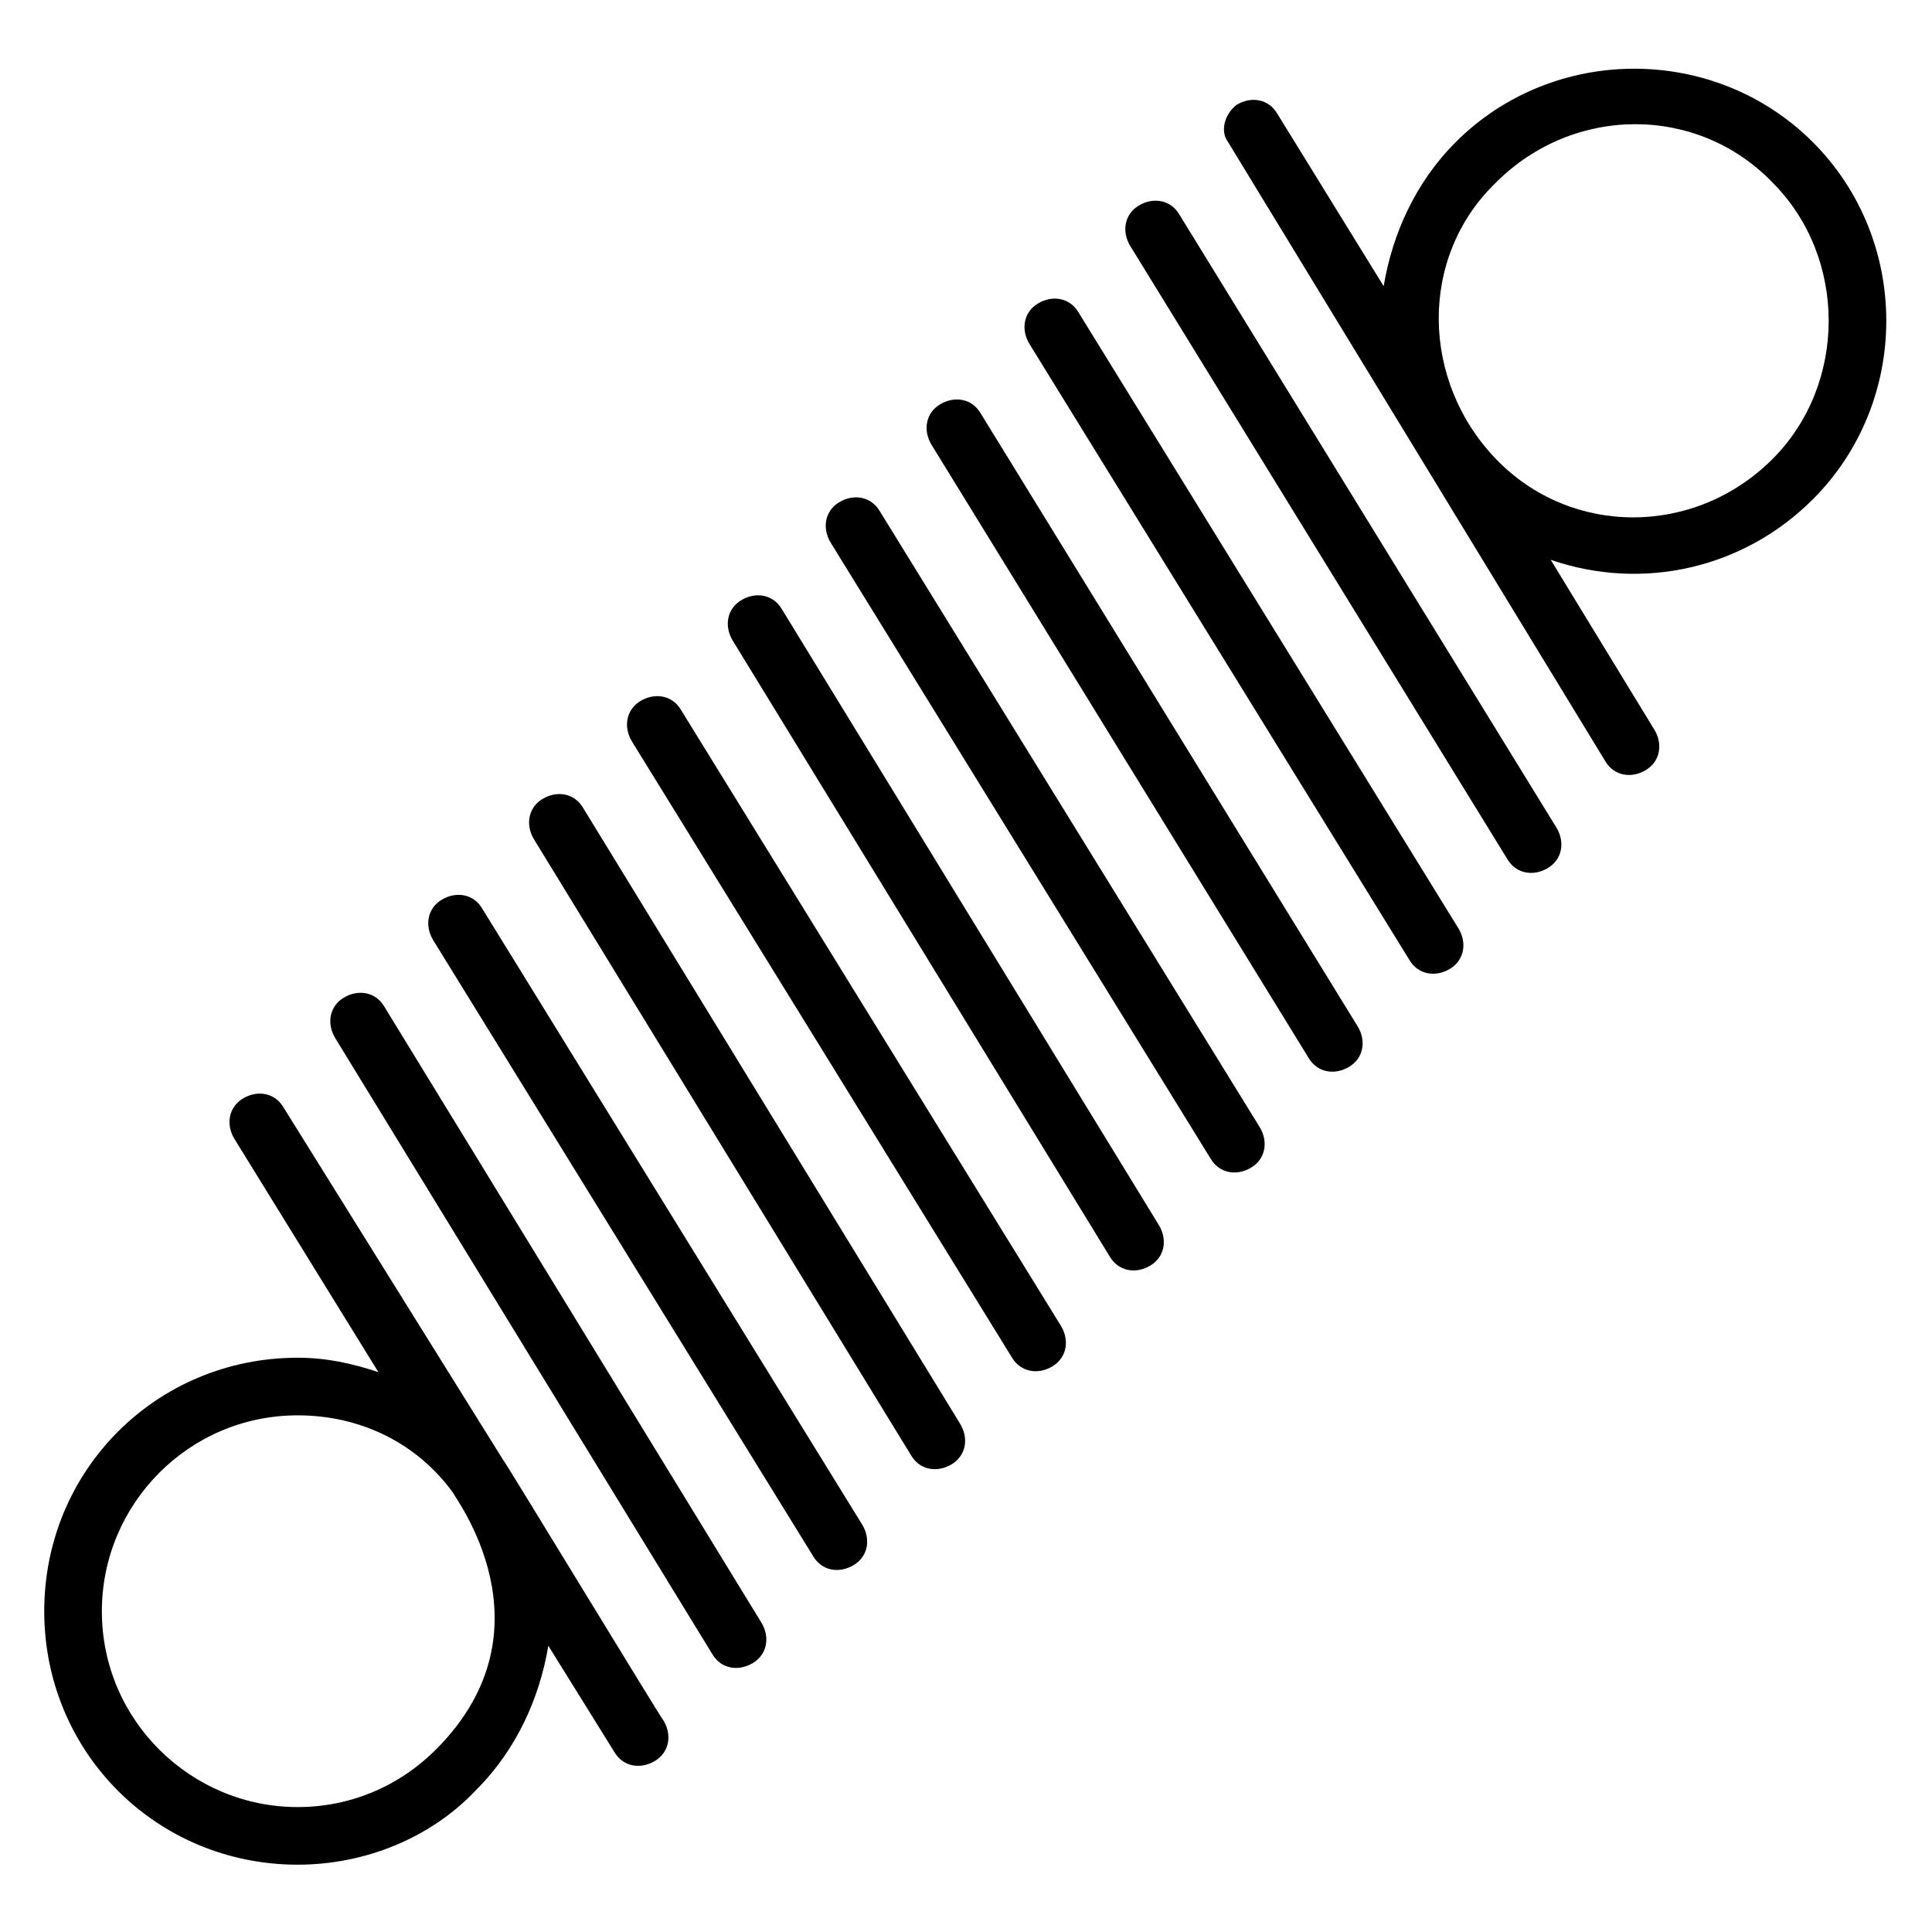
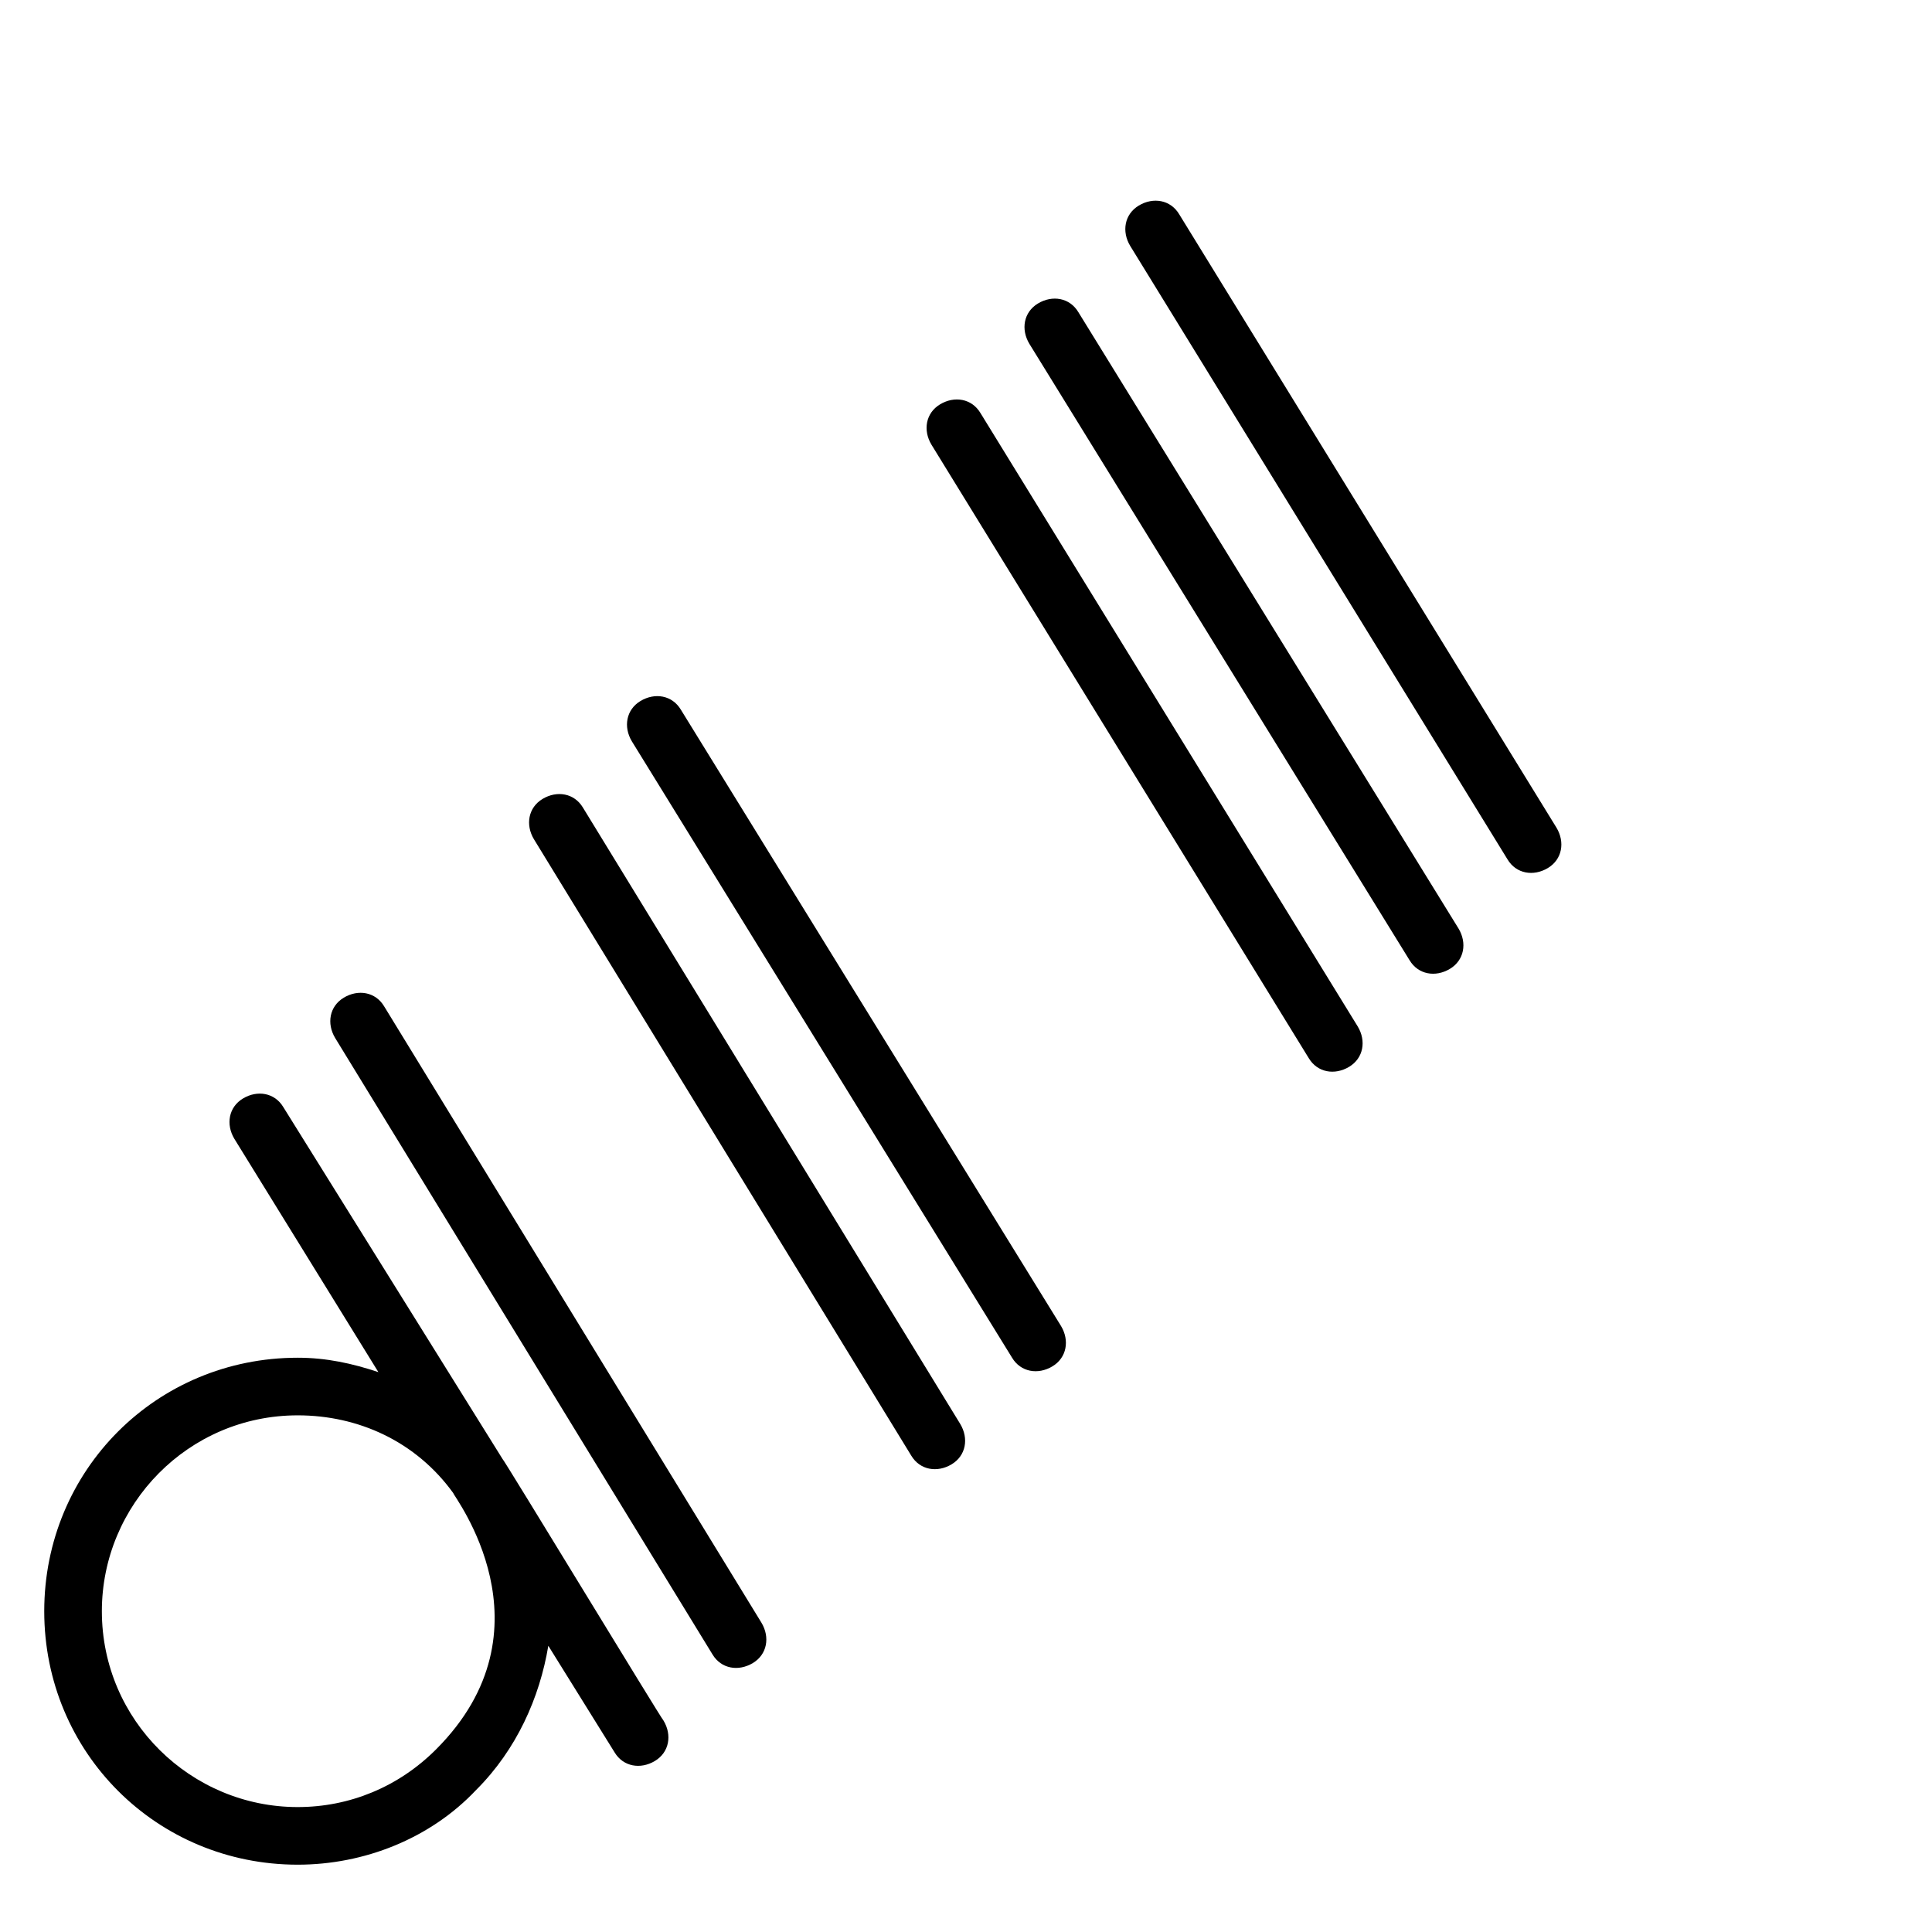
<svg xmlns="http://www.w3.org/2000/svg" fill="#000000" width="800px" height="800px" version="1.1" viewBox="144 144 512 512">
  <g>
    <path d="m332.82 582.44c2.289 3.816 6.871 4.582 10.688 2.289 3.816-2.289 4.582-6.871 2.289-10.688l-100-163.36c-2.289-3.816-6.871-4.582-10.688-2.289-3.816 2.289-4.582 6.871-2.289 10.688z" />
-     <path d="m359.54 556.48c2.289 3.816 6.871 4.582 10.688 2.289 3.816-2.289 4.582-6.871 2.289-10.688l-100.76-163.36c-2.289-3.816-6.871-4.582-10.688-2.289-3.816 2.289-4.582 6.871-2.289 10.688z" />
    <path d="m385.5 529.77c2.289 3.816 6.871 4.582 10.688 2.289 3.816-2.289 4.582-6.871 2.289-10.688l-100-163.36c-2.289-3.816-6.871-4.582-10.688-2.289-3.816 2.289-4.582 6.871-2.289 10.688z" />
-     <path d="m438.16 477.1c2.289 3.816 6.871 4.582 10.688 2.289 3.816-2.289 4.582-6.871 2.289-10.688l-99.996-163.36c-2.289-3.816-6.871-4.582-10.688-2.289-3.816 2.289-4.582 6.871-2.289 10.688z" />
    <path d="m490.84 424.43c2.289 3.816 6.871 4.582 10.688 2.289 3.816-2.289 4.582-6.871 2.289-10.688l-99.996-162.59c-2.289-3.816-6.871-4.582-10.688-2.289-3.816 2.289-4.582 6.871-2.289 10.688z" />
    <path d="m412.21 503.81c2.289 3.816 6.871 4.582 10.688 2.289 3.816-2.289 4.582-6.871 2.289-10.688l-100.76-163.35c-2.289-3.816-6.871-4.582-10.688-2.289-3.816 2.289-4.582 6.871-2.289 10.688z" />
-     <path d="m464.88 451.14c2.289 3.816 6.871 4.582 10.688 2.289 3.816-2.289 4.582-6.871 2.289-10.688l-100.76-163.36c-2.289-3.816-6.871-4.582-10.688-2.289-3.816 2.289-4.582 6.871-2.289 10.688z" />
    <path d="m517.55 398.47c2.289 3.816 6.871 4.582 10.688 2.289 3.816-2.289 4.582-6.871 2.289-10.688l-100.76-163.36c-2.289-3.816-6.871-4.582-10.688-2.289-3.816 2.289-4.582 6.871-2.289 10.688z" />
    <path d="m543.51 371.75c2.289 3.816 6.871 4.582 10.688 2.289 3.816-2.289 4.582-6.871 2.289-10.688l-100-162.59c-2.289-3.816-6.871-4.582-10.688-2.289-3.816 2.289-4.582 6.871-2.289 10.688z" />
-     <path d="m569.46 345.8c2.289 3.816 6.871 4.582 10.688 2.289 3.816-2.289 4.582-6.871 2.289-10.688l-27.48-45.039c24.426 8.398 51.145 2.289 69.465-16.031 25.953-25.953 25.953-68.703 0-94.656s-68.703-25.953-94.656 0c-10.688 10.688-16.793 24.426-19.082 38.168l-28.242-45.801c-2.289-3.816-6.871-4.582-10.688-2.289-3.055 2.293-4.582 6.875-2.289 9.926zm-29.008-153.43c20.609-20.609 53.434-20.609 73.281 0 19.848 19.848 19.848 53.434 0 73.281-20.609 20.609-53.434 20.609-73.281 0-19.844-20.609-20.609-53.434 0-73.281z" />
    <path d="m222.9 638.16c17.559 0 35.113-6.871 47.328-19.848 10.688-10.688 16.793-24.426 19.082-38.168l17.559 28.242c2.289 3.816 6.871 4.582 10.688 2.289 3.816-2.289 4.582-6.871 2.289-10.688-0.762-0.762-41.984-68.703-42.746-69.465l-58.016-93.125c-2.289-3.816-6.871-4.582-10.688-2.289-3.816 2.289-4.582 6.871-2.289 10.688l38.168 61.832c-6.871-2.289-13.742-3.816-21.375-3.816-37.402 0-67.176 29.77-67.176 67.176 0 37.398 29.77 67.172 67.176 67.172zm0-119.08c16.031 0 31.297 6.871 41.223 20.609 0 0.762 27.48 35.879-4.582 67.938-9.922 9.922-22.902 15.266-36.641 15.266-28.242 0-51.906-22.902-51.906-51.906 0-28.242 22.898-51.906 51.906-51.906z" />
  </g>
</svg>